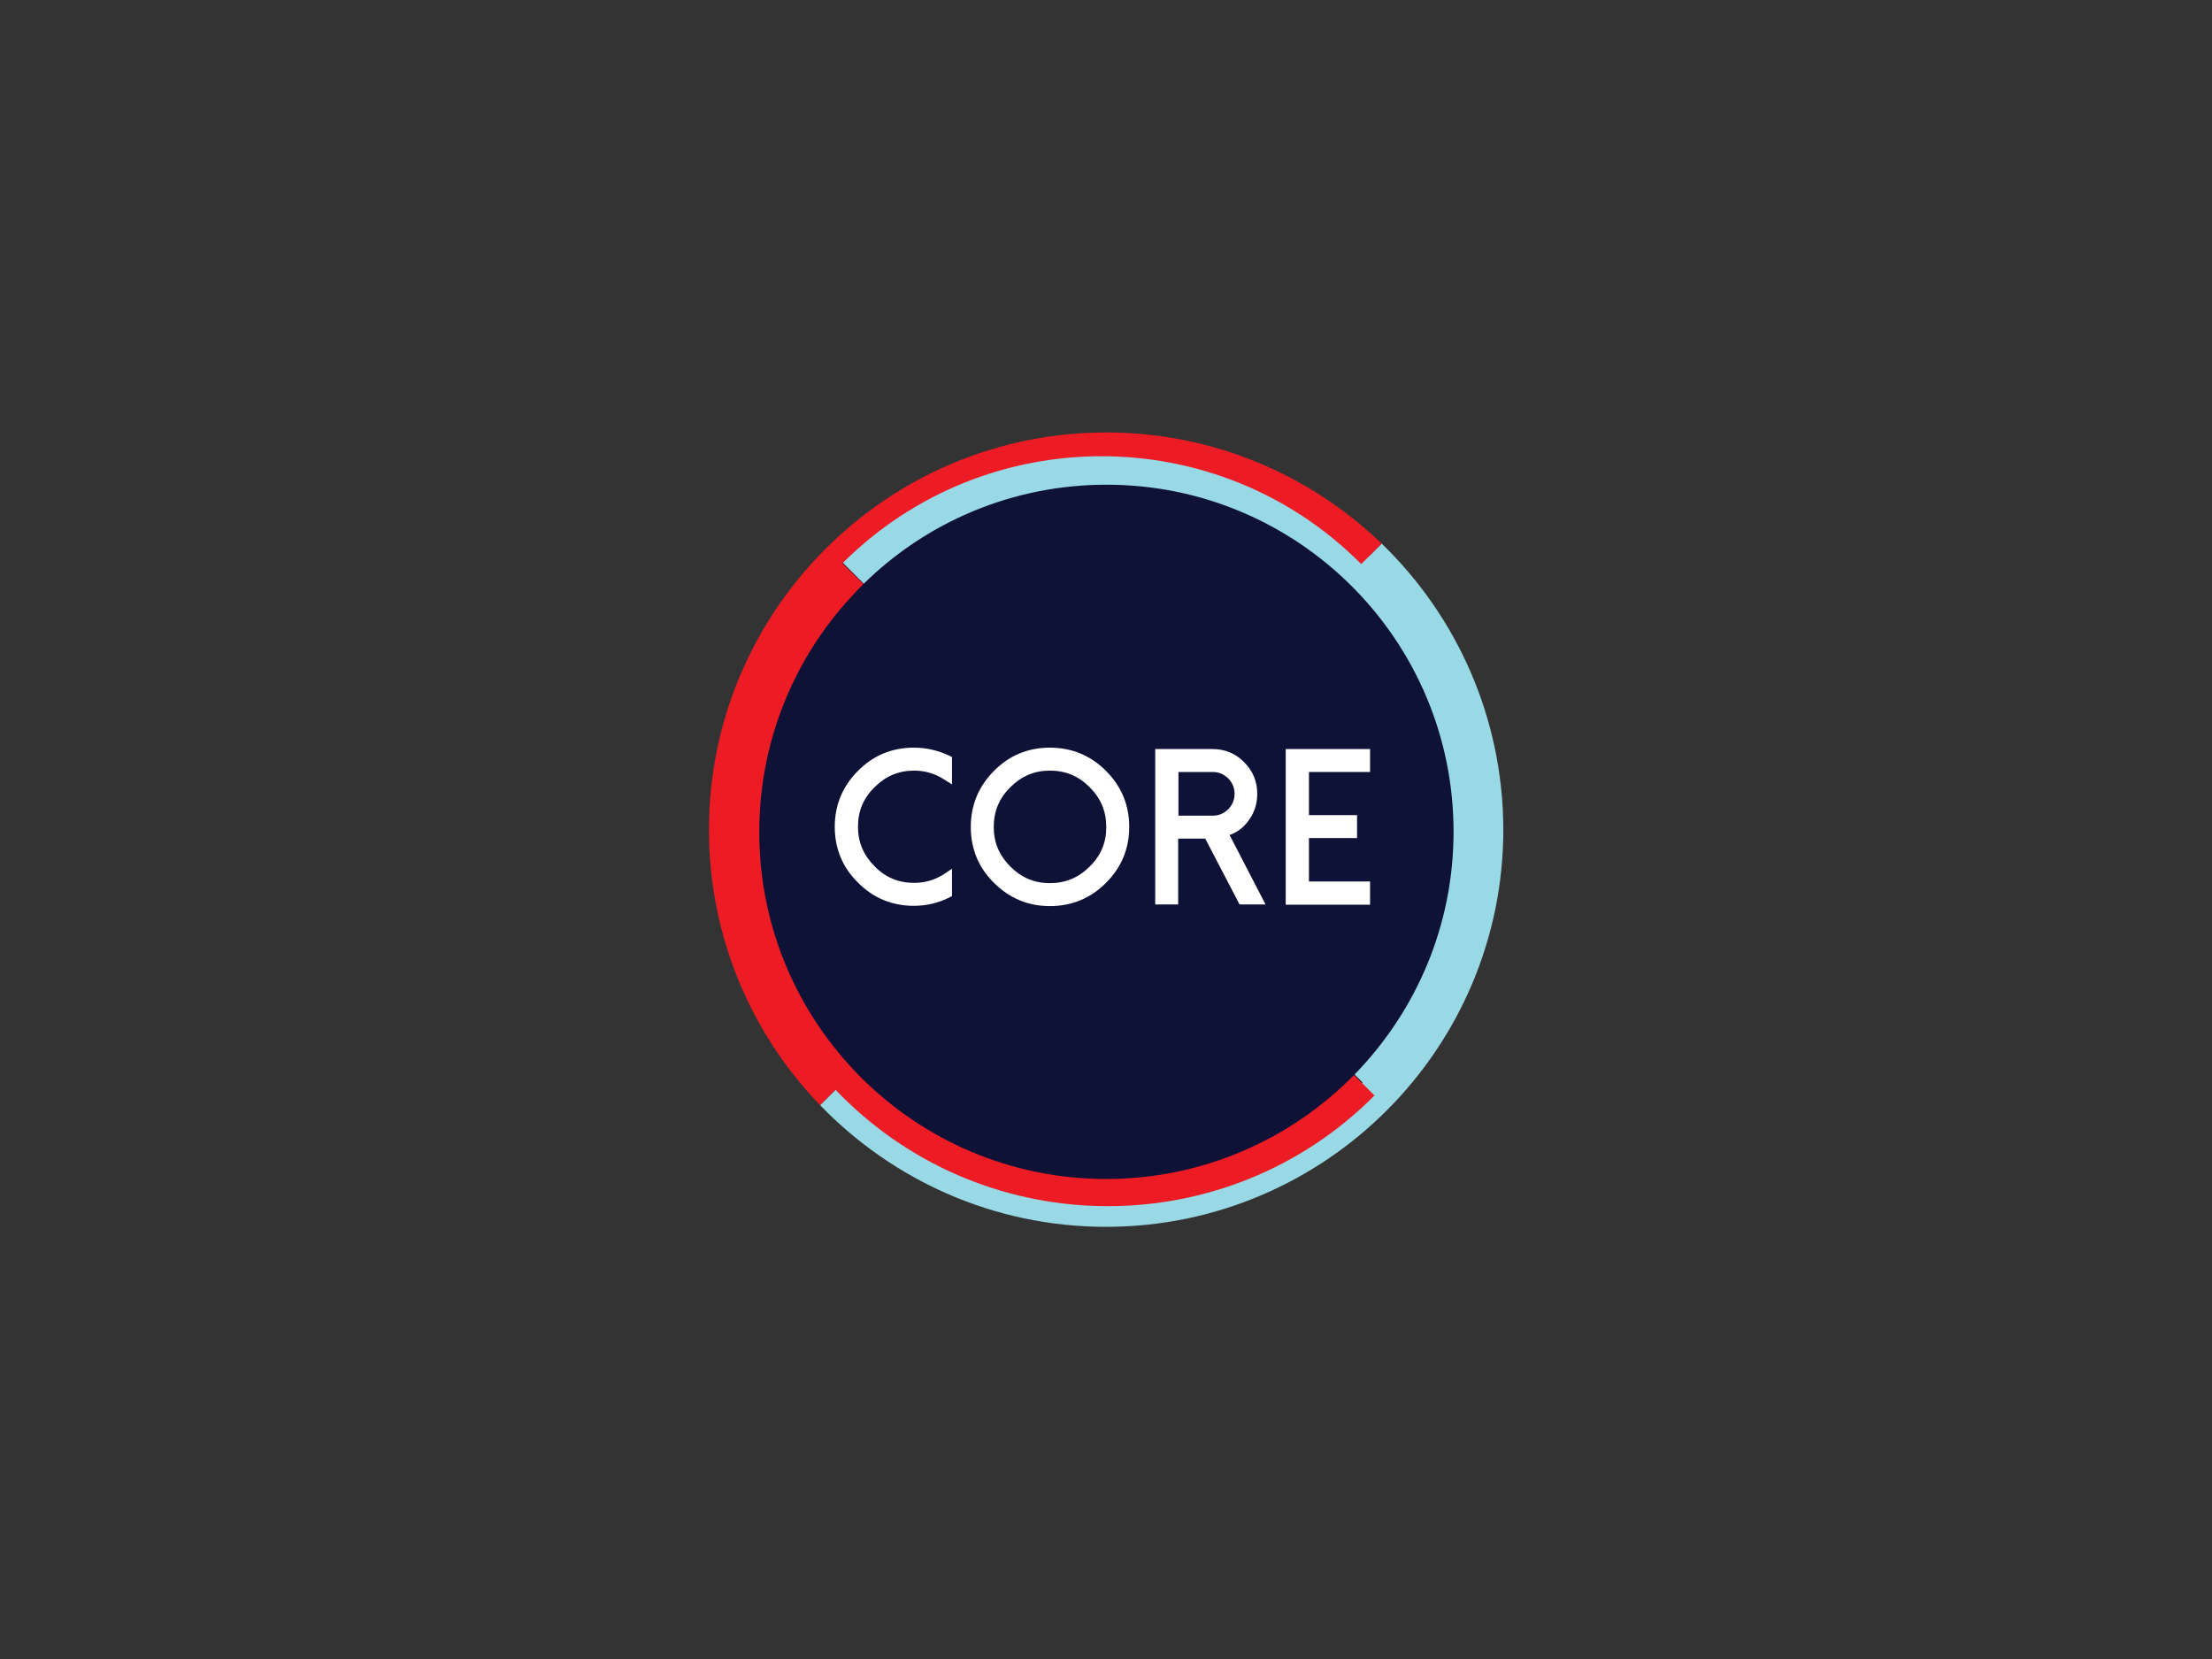
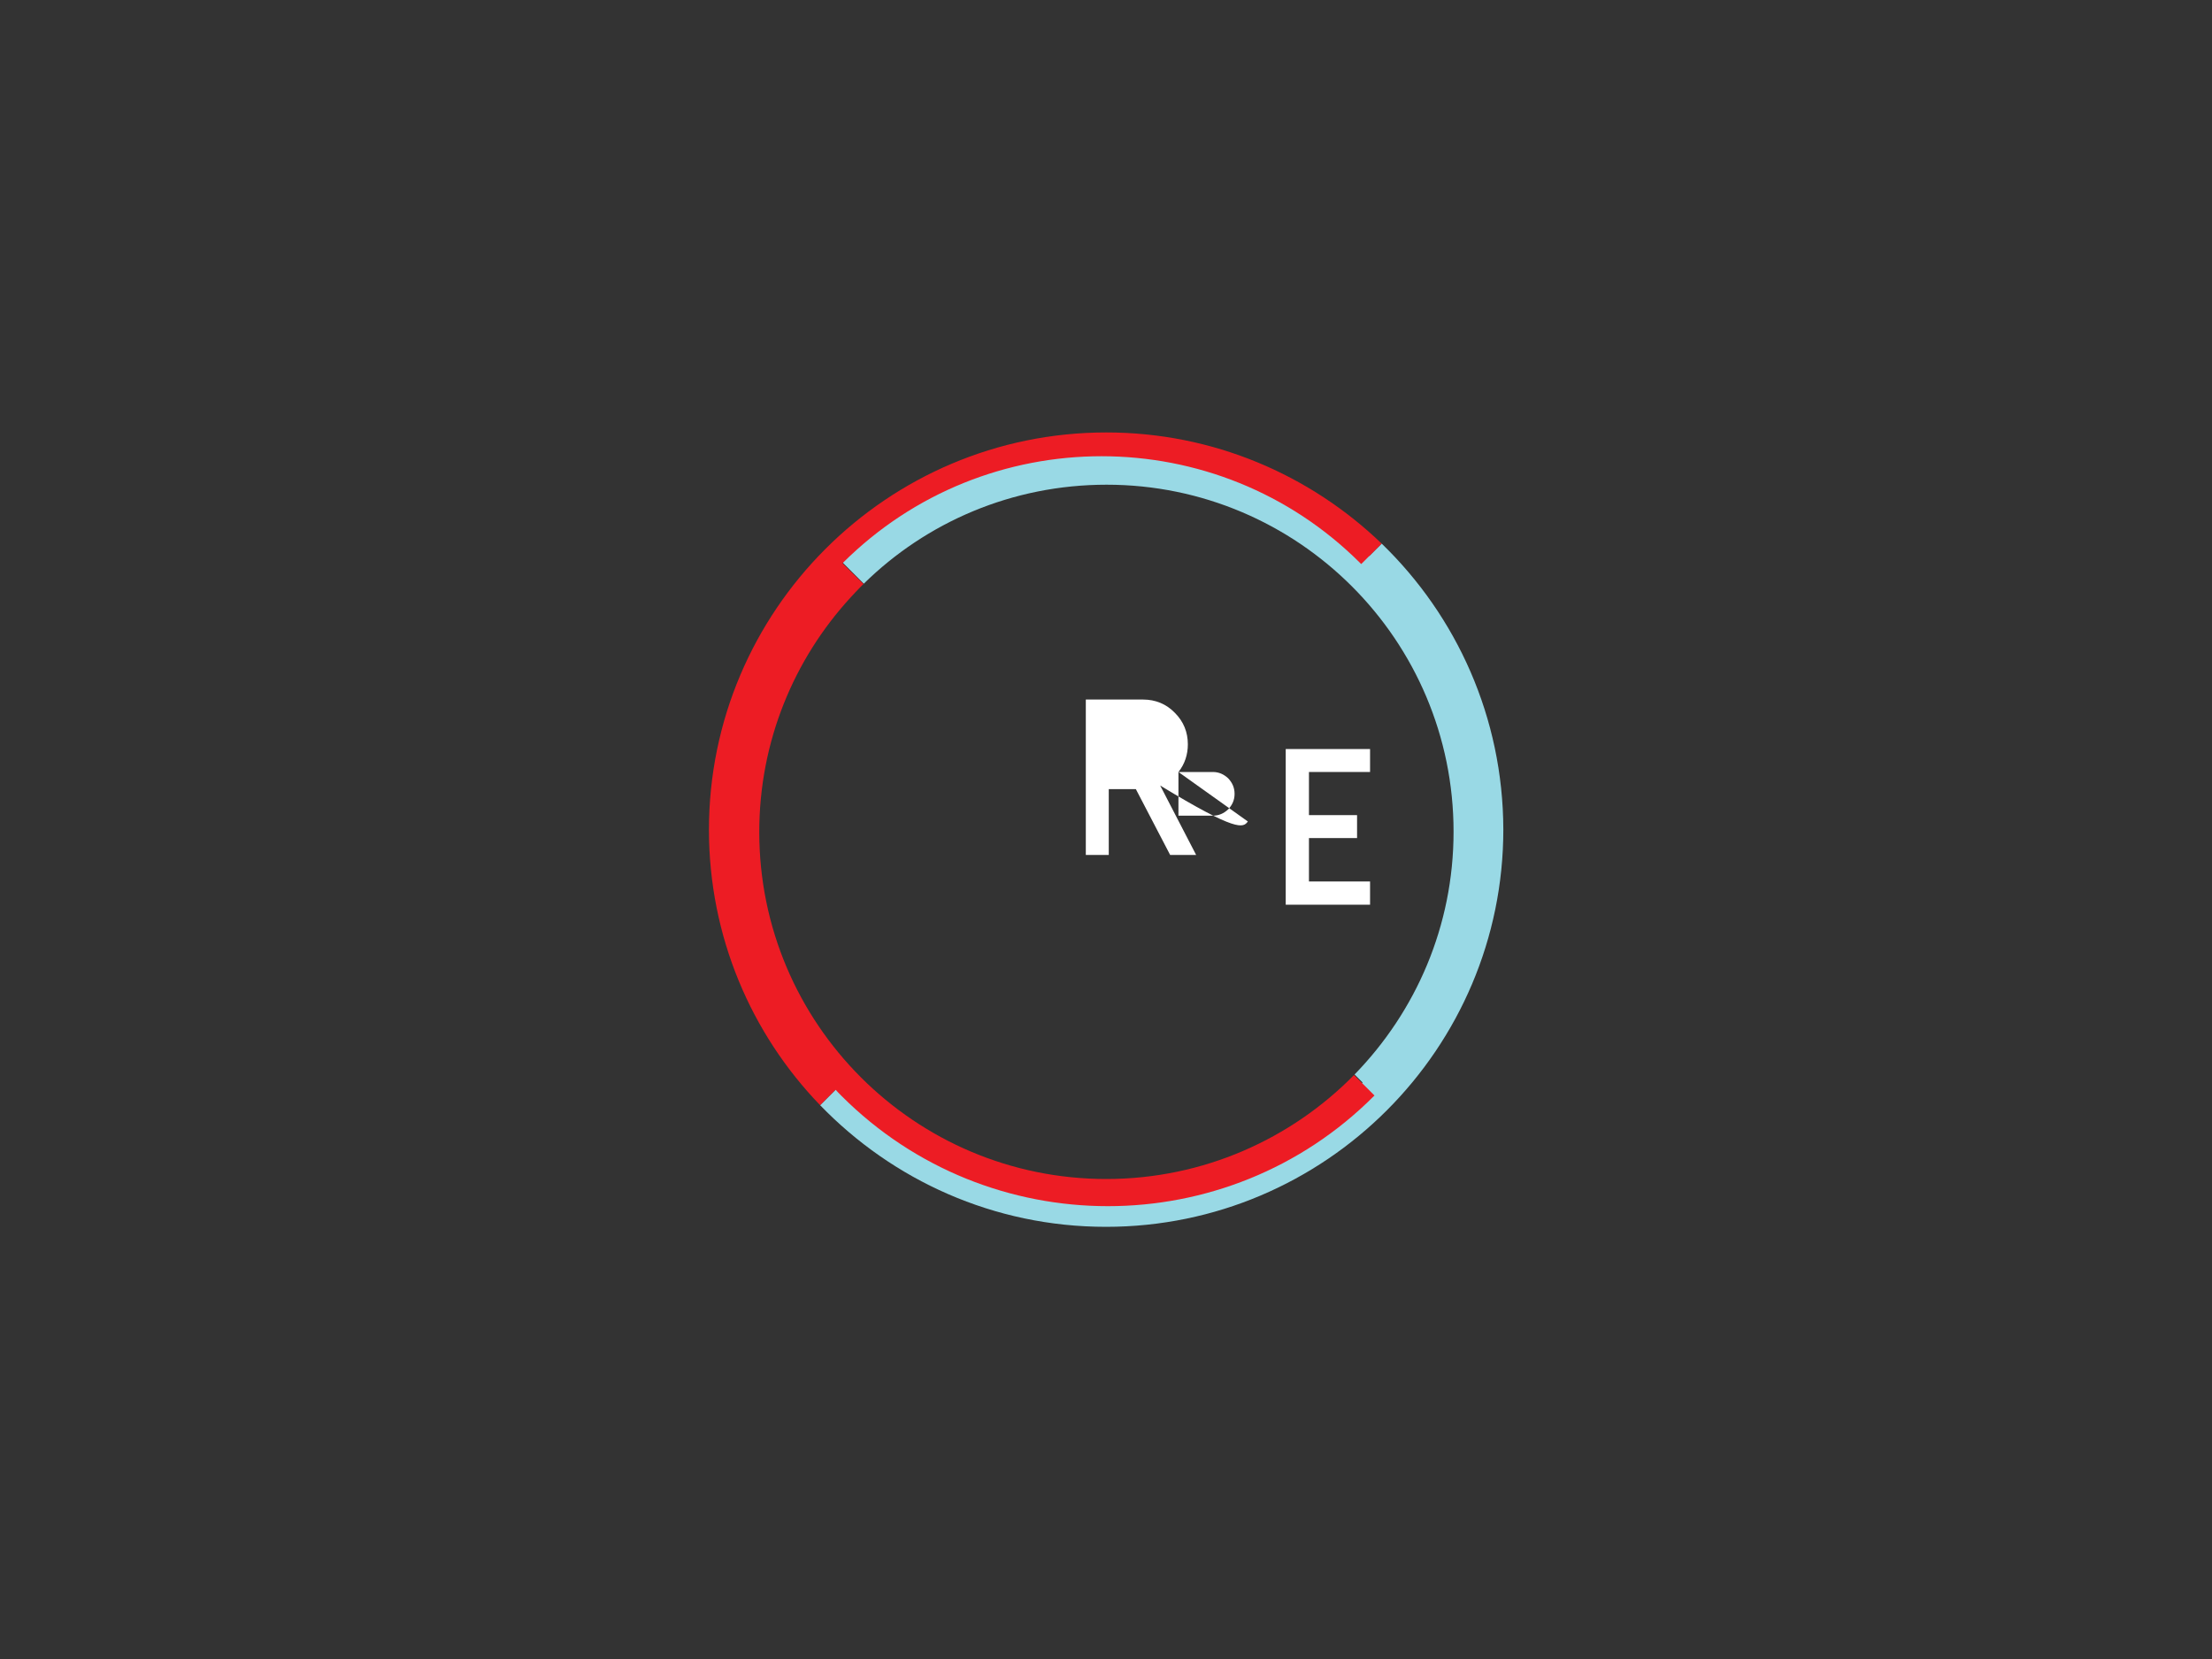
<svg xmlns="http://www.w3.org/2000/svg" version="1.1" id="Layer_1" x="0px" y="0px" viewBox="0 0 800 600" style="enable-background:new 0 0 800 600;" xml:space="preserve">
  <rect x="0" y="0" width="800" height="600" fill="#333333" stroke="none" />
  <style type="text/css">
	.st0{fill:#0E1237;}
	.st1{fill:#FFFFFF;}
	.st2{fill:#99D9E5;}
	.st3{fill:#ED1C24;}
</style>
-   <circle class="st0" cx="399.3" cy="299.8" r="136.3" />
  <g>
-     <path class="st1" d="M330.5,270.4c-7.9,0-14.7,2.8-20.2,8.4c-5.6,5.6-8.4,12.4-8.4,20.2c0,7.9,2.8,14.7,8.4,20.2   c5.5,5.6,12.4,8.4,20.2,8.4c4.5,0,8.8-1,12.8-3l1-0.5v-9.9l-2.7,1.8c-3.3,2.2-7,3.3-11,3.3c-5.6,0-10.3-1.9-14.3-6   c-4-4-6-8.7-6-14.3c0-5.6,1.9-10.3,6-14.3c4-4,8.7-6,14.3-6c4,0,7.7,1.1,11,3.3l2.7,1.7v-9.9l-1-0.5   C339.3,271.4,335,270.4,330.5,270.4" />
-     <path class="st1" d="M379.7,319.4c-5.7,0-10.3-2-14.3-6c-4-4-6-8.7-6-14.3c0-5.6,1.9-10.3,6-14.4c4-4,8.7-6,14.3-6   c5.6,0,10.3,1.9,14.4,6c4,4,6,8.7,6,14.4c0,5.6-1.9,10.3-6,14.3C390.1,317.4,385.4,319.4,379.7,319.4 M379.7,270.4   c-7.9,0-14.7,2.8-20.2,8.4c-5.6,5.6-8.4,12.4-8.4,20.3c0,7.9,2.8,14.7,8.4,20.2c5.6,5.6,12.4,8.4,20.2,8.4c7.9,0,14.7-2.8,20.3-8.4   c5.6-5.6,8.4-12.4,8.4-20.2c0-7.9-2.8-14.7-8.4-20.3C394.4,273.2,387.6,270.4,379.7,270.4" />
-     <path class="st1" d="M426.2,279.2h12.4c2.2,0,4,0.8,5.6,2.3c1.5,1.6,2.3,3.4,2.3,5.6c0,2.2-0.8,4-2.3,5.6c-1.6,1.5-3.4,2.3-5.6,2.3   h-12.4V279.2z M451.3,297.1c2.3-2.9,3.4-6.3,3.4-10c0-4.5-1.6-8.3-4.7-11.4c-3.1-3.2-7-4.8-11.5-4.8h-20.7v56.2h8.3v-23.8h9.8   l12.4,23.8h9.4l-13-25.1C447.4,301,449.6,299.4,451.3,297.1" />
+     <path class="st1" d="M426.2,279.2h12.4c2.2,0,4,0.8,5.6,2.3c1.5,1.6,2.3,3.4,2.3,5.6c0,2.2-0.8,4-2.3,5.6c-1.6,1.5-3.4,2.3-5.6,2.3   h-12.4V279.2z c2.3-2.9,3.4-6.3,3.4-10c0-4.5-1.6-8.3-4.7-11.4c-3.1-3.2-7-4.8-11.5-4.8h-20.7v56.2h8.3v-23.8h9.8   l12.4,23.8h9.4l-13-25.1C447.4,301,449.6,299.4,451.3,297.1" />
  </g>
  <polygon class="st1" points="495.5,279.2 495.5,270.9 465,270.9 465,327.2 495.5,327.2 495.5,318.8 473.4,318.8 473.4,303.1   490.8,303.1 490.8,294.8 473.4,294.8 473.4,279.2 " />
  <g>
    <path class="st2" d="M499.7,196.6l-4.5,4.5c-53.2-50.9-138-50.2-190.3,2.1c-0.1,0.1-0.1,0.2-0.2,0.2l7.7,7.7   c22.6-22.2,53.6-35.8,87.8-35.8c69.3,0,125.5,56.2,125.5,125.5c0,34.2-13.7,65.1-35.8,87.8l2.9,2.9c0,0,0,0,0,0   c-51.6,51.7-135.7,51.7-187.4,0c-0.1-0.1-0.2-0.2-0.3-0.3l-8.5,8.5c26.2,27.1,62.8,44,103.4,44c79.3,0,143.7-64.5,143.7-143.7   C543.6,259.5,526.8,222.8,499.7,196.6" />
    <path class="st3" d="M400.1,426.4c-69.3,0-125.5-56.2-125.5-125.5c0-32.8,12.6-62.6,33.1-84.9c1.1-1.2,2.3-2.5,3.5-3.7   c0.1-0.1,0.1-0.1,0.2-0.2c0.3-0.3,0.6-0.6,0.9-0.9l-7.6-7.5c51.7-51.6,135.7-51.6,187.3,0c0.1,0.1,0.2,0.2,0.3,0.3l7.4-7.4   c-25.9-24.9-61-40.2-99.6-40.2c-79.3,0-143.7,64.5-143.7,143.7c0,38.6,15.3,73.8,40.2,99.6l5.6-5.6c0.7,0.8,1.4,1.5,2.2,2.3   c53.1,53.1,139.5,53.1,192.5,0c0.1-0.1,0.2-0.2,0.2-0.2l-7.4-7.4C467,411.9,435.2,426.4,400.1,426.4" />
  </g>
</svg>